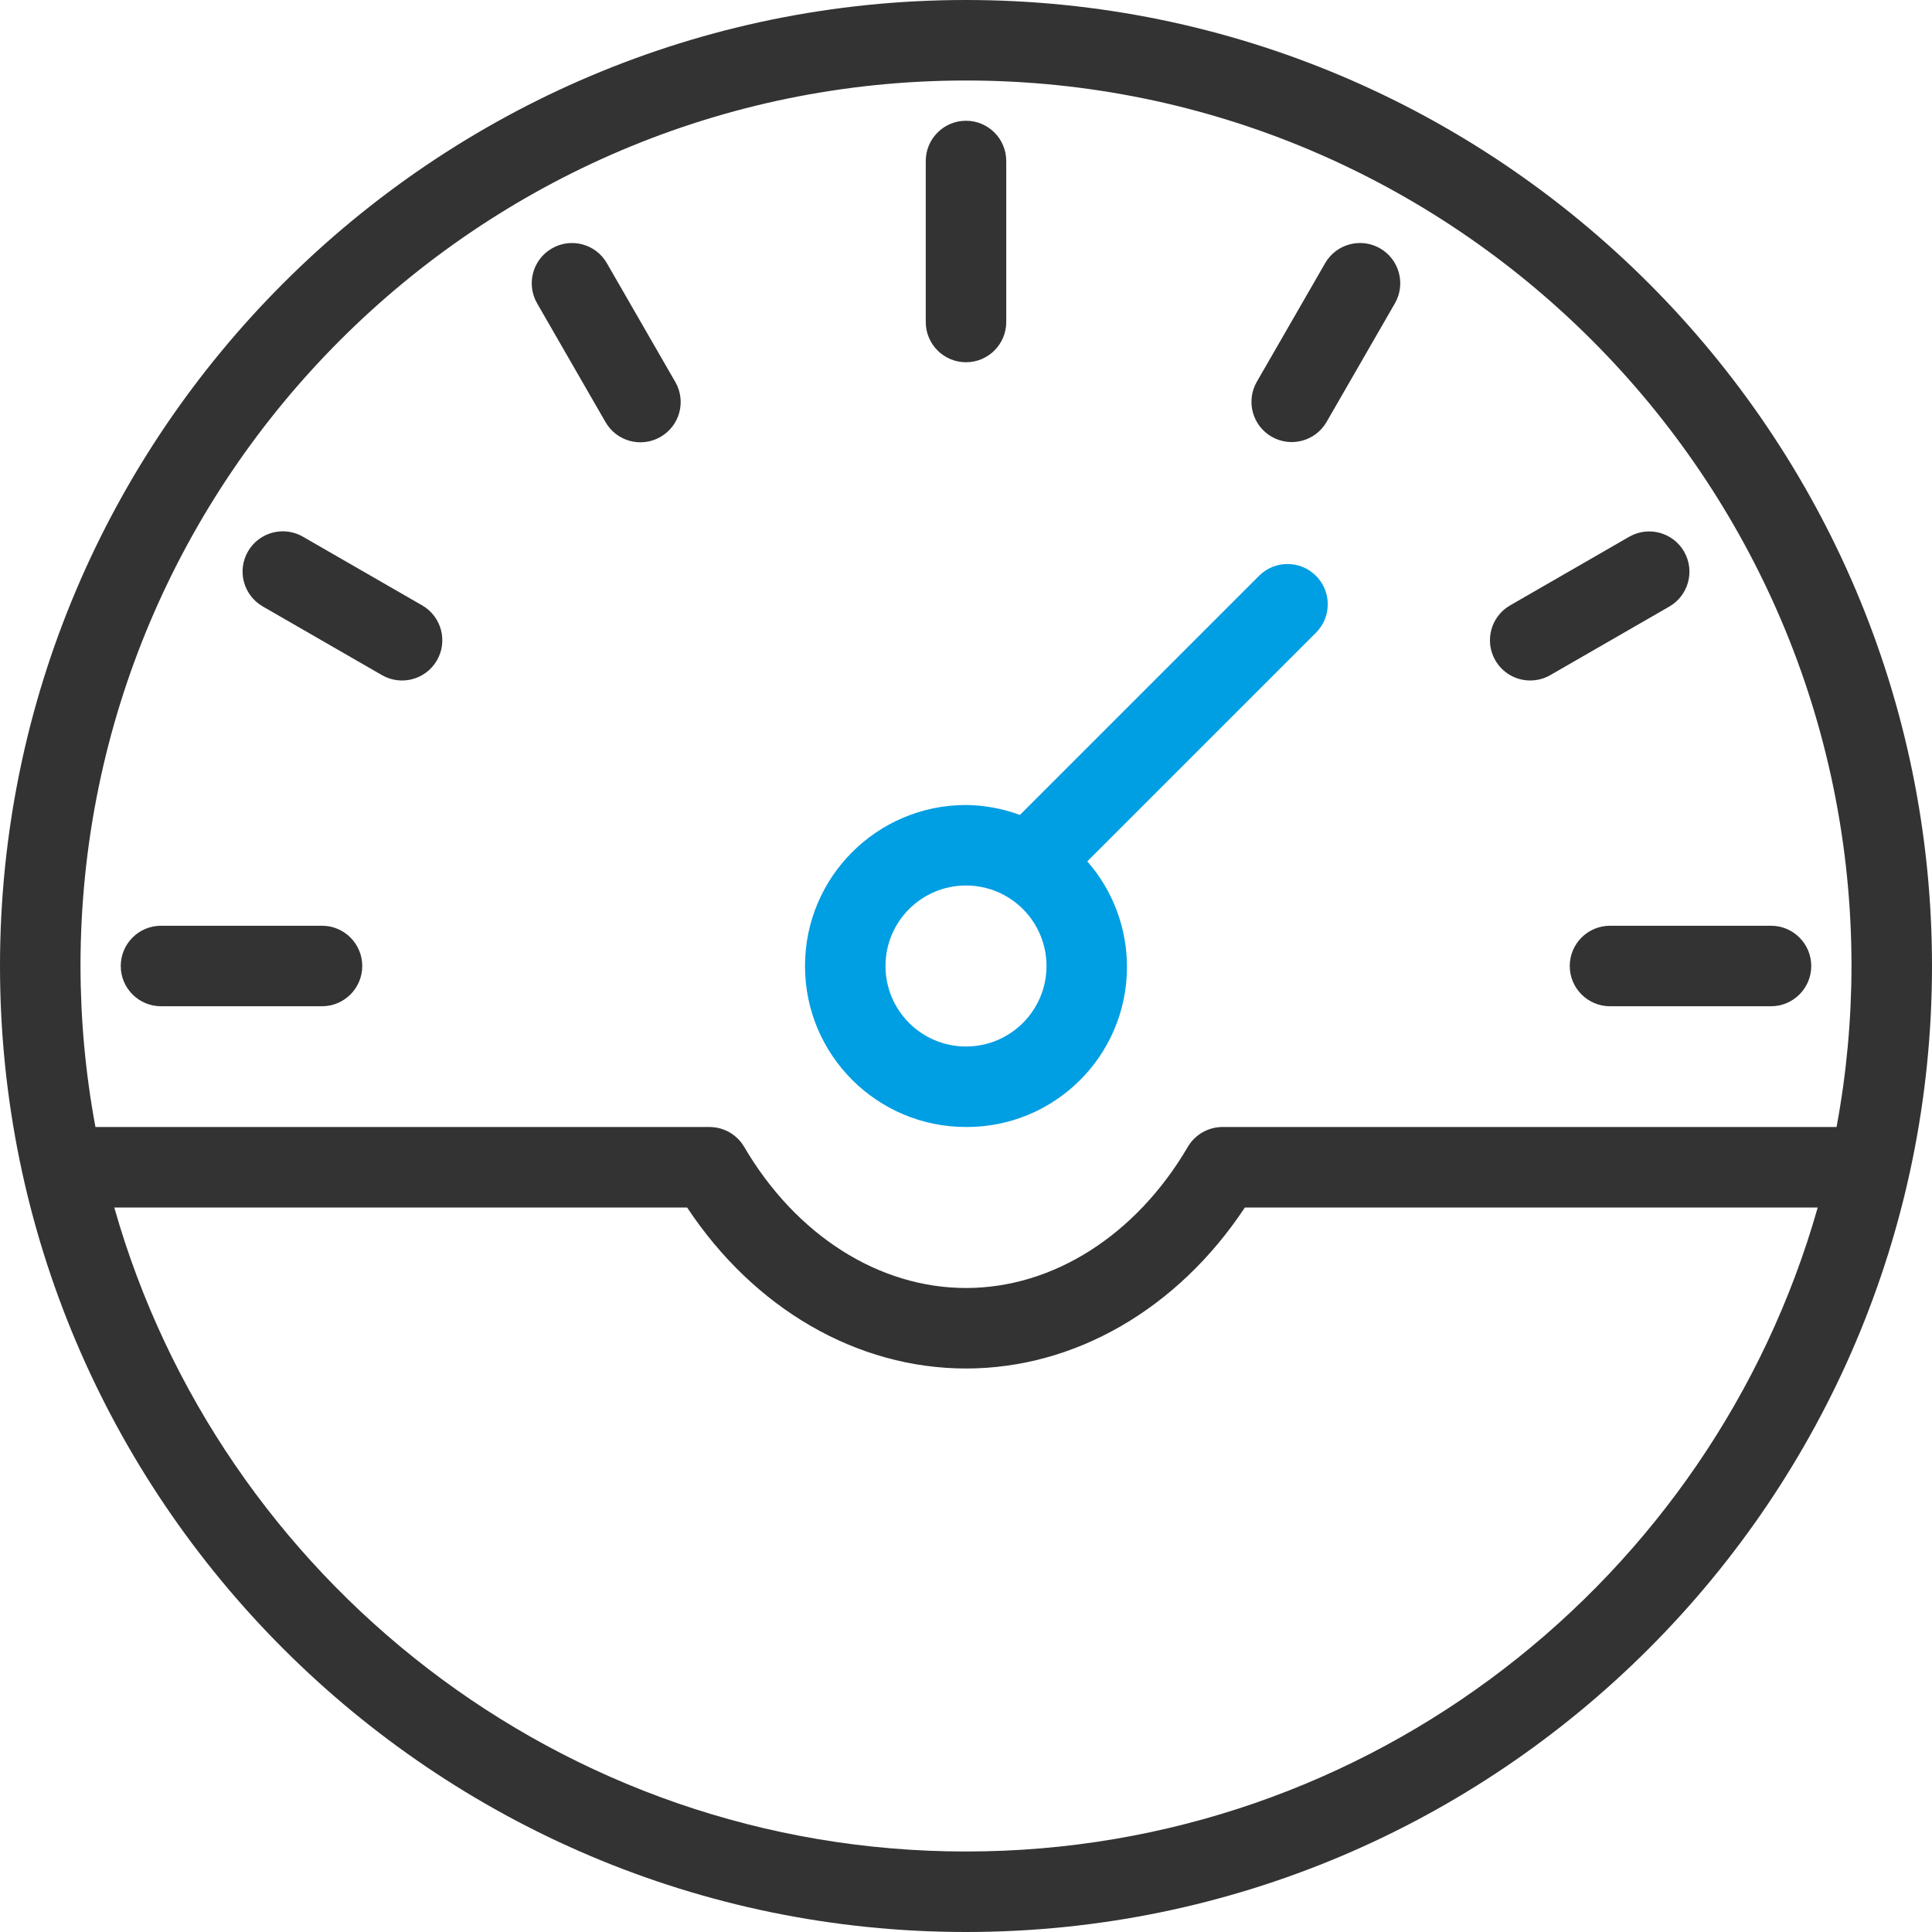
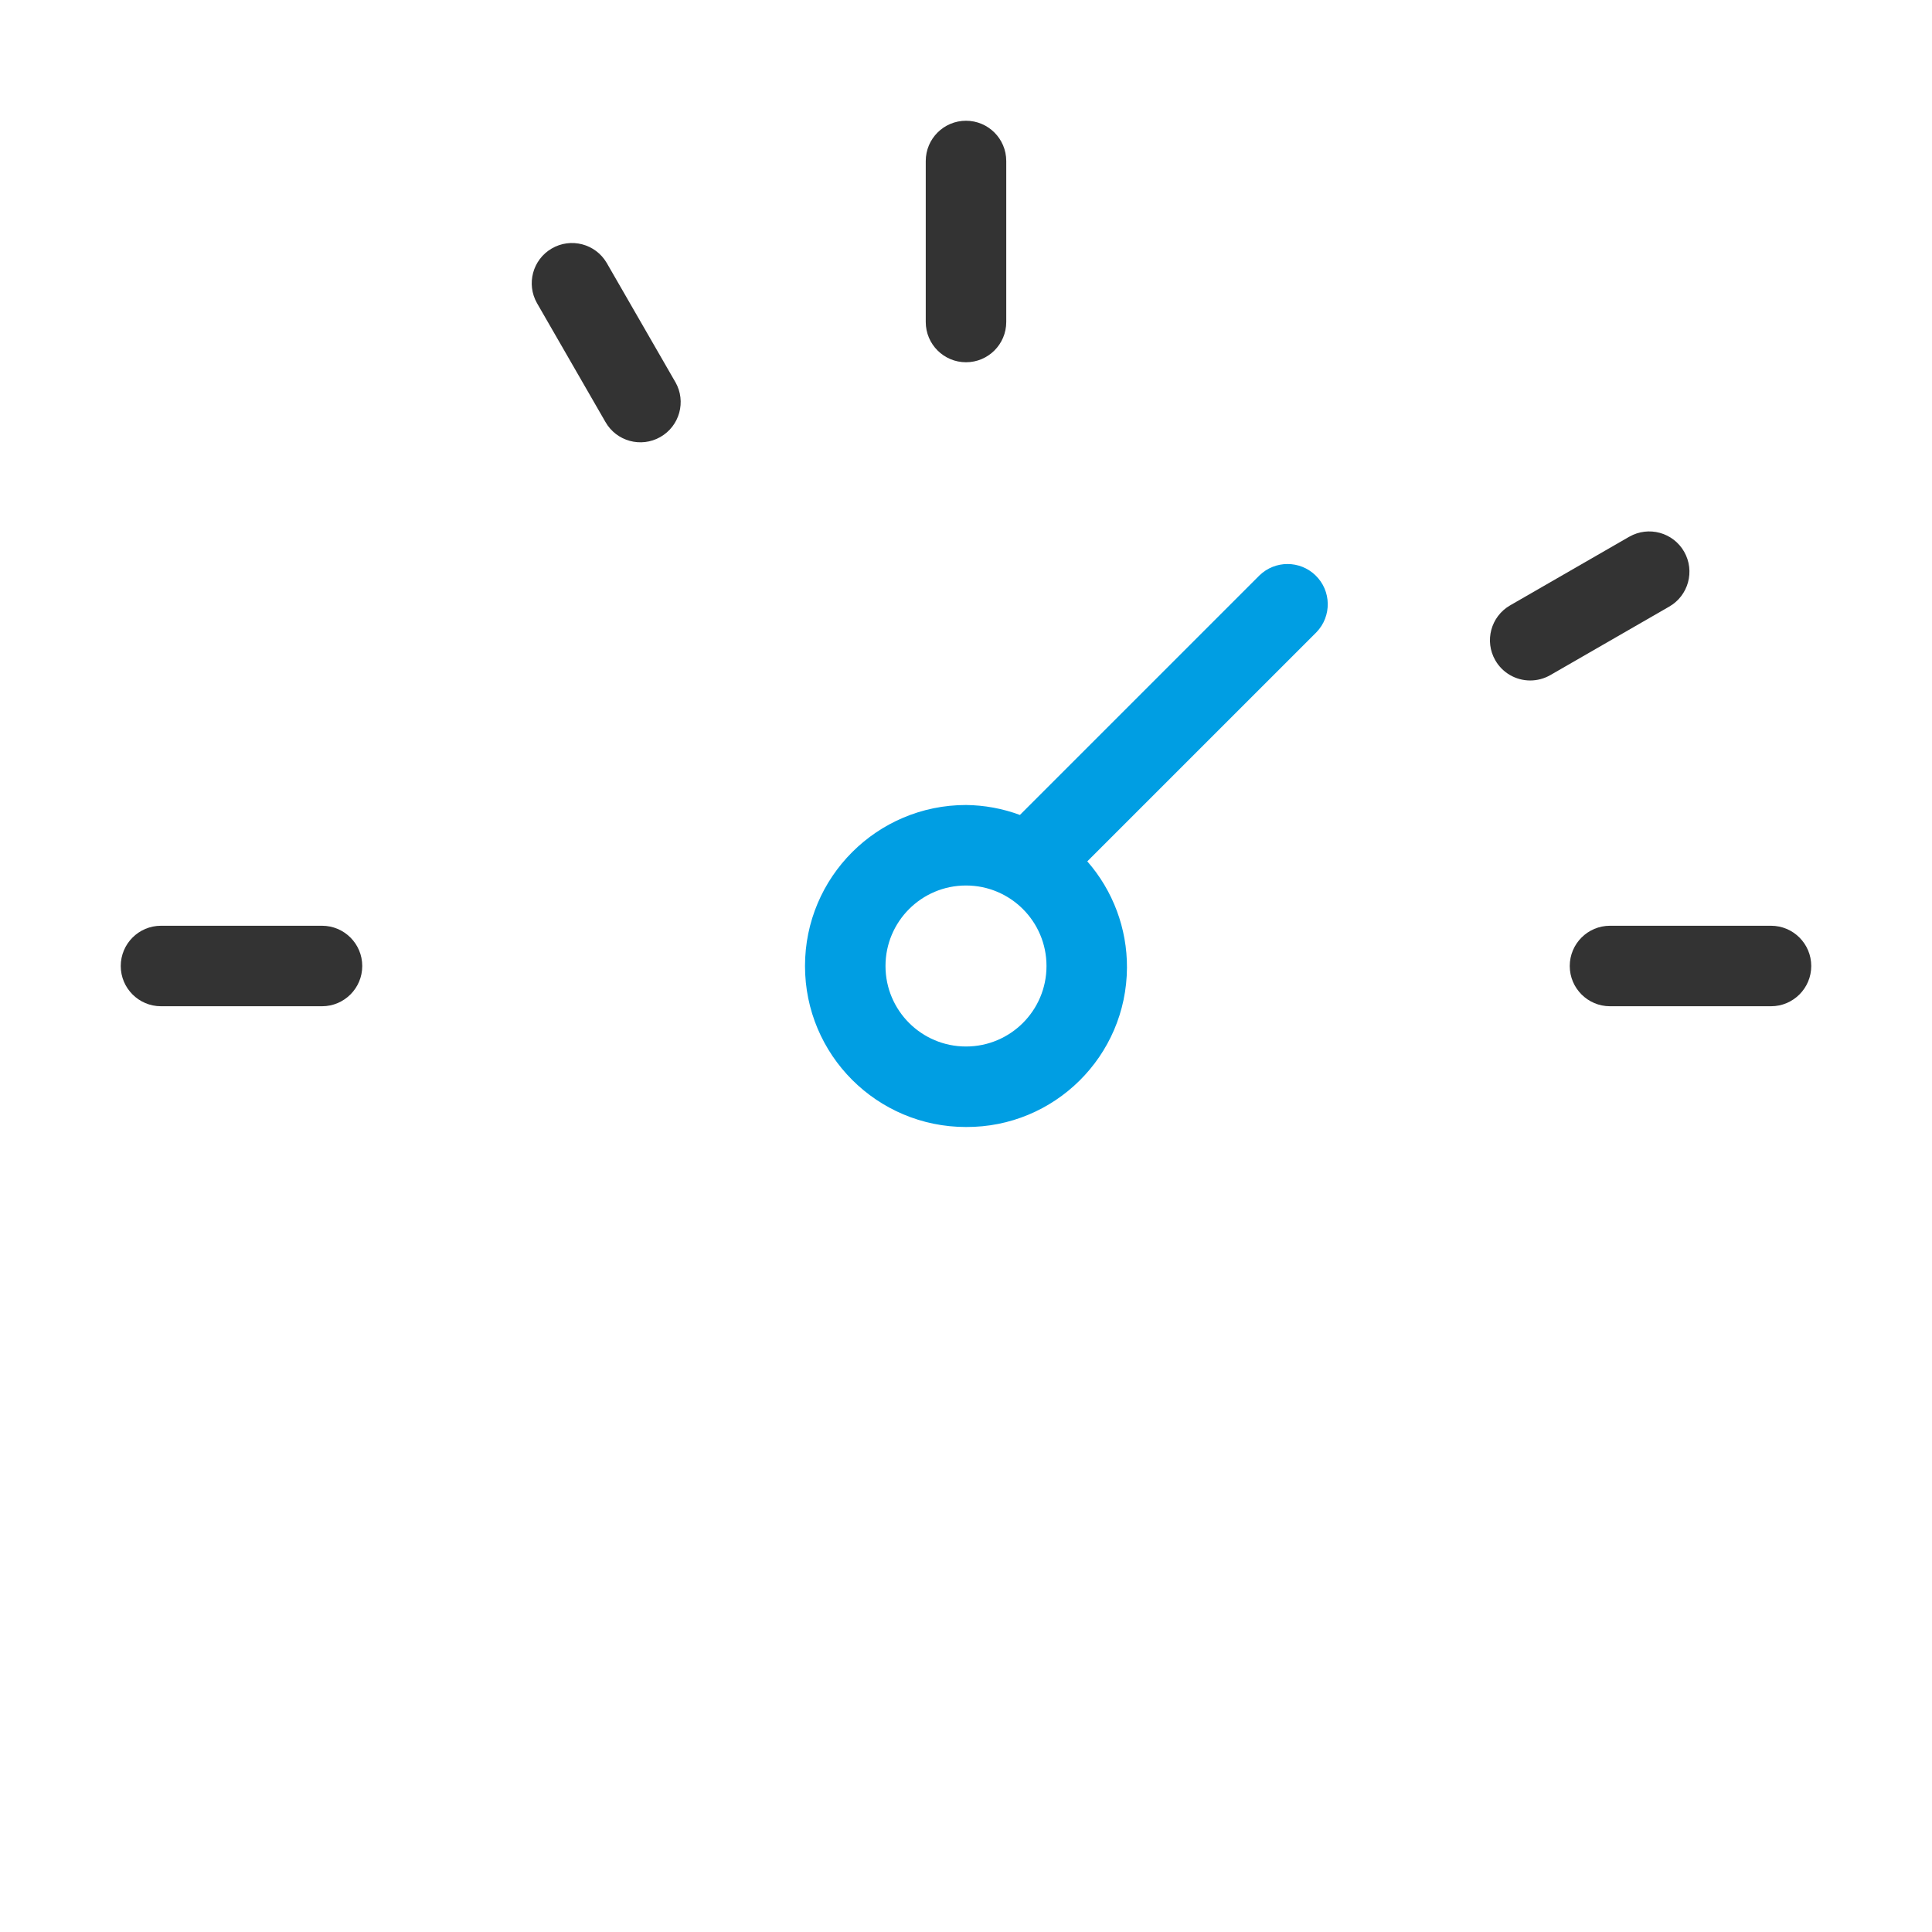
<svg xmlns="http://www.w3.org/2000/svg" width="60" height="60" viewBox="0 0 60 60" fill="none">
-   <path d="M30 0C13.459 0 0 13.459 0 30C0 46.541 13.459 60 30 60C46.541 60 60 46.541 60 30C60 13.459 46.541 0 30 0ZM30 57.5C17.436 57.5 6.821 49.029 3.549 37.5H21.339C23.421 40.645 26.613 42.5 30 42.5C33.388 42.5 36.579 40.645 38.661 37.5H56.451C53.179 49.029 42.564 57.5 30 57.5ZM37.968 35C37.524 35 37.113 35.235 36.889 35.617C35.281 38.361 32.706 40 30 40C27.294 40 24.719 38.361 23.111 35.617C22.887 35.235 22.476 35 22.032 35H2.964C2.657 33.351 2.502 31.677 2.5 30C2.5 14.836 14.836 2.5 30 2.5C45.164 2.5 57.5 14.836 57.5 30C57.498 31.677 57.343 33.351 57.036 35H37.968Z" fill="#333333" />
-   <path d="M39.116 17.867L31.674 25.309C31.138 25.11 30.572 25.006 30 25C27.239 25 25 27.239 25 30C25 32.762 27.238 35 30 35C32.747 35.014 34.985 32.799 34.999 30.052C35.005 28.838 34.567 27.664 33.767 26.75L40.884 19.634C41.363 19.138 41.35 18.346 40.853 17.867C40.369 17.399 39.601 17.399 39.116 17.867ZM30 32.5C28.619 32.5 27.5 31.381 27.5 30C27.5 28.62 28.619 27.5 30 27.5C31.381 27.5 32.5 28.62 32.5 30C32.5 31.381 31.381 32.5 30 32.5Z" fill="#009EE3" />
+   <path d="M39.116 17.867L31.674 25.309C31.138 25.11 30.572 25.006 30 25C27.239 25 25 27.239 25 30C25 32.762 27.238 35 30 35C32.747 35.014 34.985 32.799 34.999 30.052C35.005 28.838 34.567 27.664 33.767 26.75L40.884 19.634C41.363 19.138 41.35 18.346 40.853 17.867C40.369 17.399 39.601 17.399 39.116 17.867M30 32.5C28.619 32.5 27.5 31.381 27.5 30C27.5 28.62 28.619 27.5 30 27.5C31.381 27.5 32.5 28.62 32.5 30C32.5 31.381 31.381 32.5 30 32.5Z" fill="#009EE3" />
  <path d="M30 11.25C30.69 11.25 31.25 10.69 31.25 10V5C31.25 4.31 30.69 3.75 30 3.75C29.31 3.75 28.75 4.31 28.75 5V10C28.75 10.69 29.31 11.25 30 11.25Z" fill="#333333" />
  <path d="M55 28.75H50C49.31 28.75 48.75 29.31 48.75 30C48.75 30.69 49.31 31.25 50 31.25H55C55.69 31.25 56.25 30.69 56.25 30C56.25 29.31 55.69 28.75 55 28.75Z" fill="#333333" />
  <path d="M10 28.75H5C4.31 28.75 3.75 29.31 3.75 30C3.75 30.69 4.31 31.25 5 31.25H10C10.69 31.25 11.25 30.69 11.25 30C11.25 29.31 10.69 28.75 10 28.75Z" fill="#333333" />
  <path d="M20.967 11.854L18.842 8.165C18.493 7.569 17.727 7.37 17.132 7.719C16.542 8.065 16.339 8.82 16.677 9.415L18.802 13.104C19.143 13.704 19.907 13.914 20.507 13.572C21.107 13.231 21.317 12.468 20.976 11.868C20.973 11.863 20.97 11.858 20.967 11.854Z" fill="#333333" />
  <path d="M52.304 17.136C51.963 16.536 51.2 16.326 50.6 16.668C50.595 16.67 50.59 16.673 50.585 16.676L46.897 18.801C46.299 19.146 46.094 19.91 46.439 20.508C46.662 20.895 47.075 21.133 47.522 21.133C47.741 21.133 47.957 21.075 48.147 20.966L51.835 18.841C52.435 18.5 52.645 17.736 52.304 17.136Z" fill="#333333" />
-   <path d="M13.119 18.805C13.114 18.802 13.109 18.799 13.104 18.797L9.415 16.672C8.82 16.323 8.054 16.523 7.705 17.118C7.356 17.714 7.556 18.479 8.151 18.828C8.156 18.831 8.161 18.834 8.166 18.837L11.854 20.962C12.45 21.311 13.216 21.111 13.565 20.516C13.914 19.92 13.714 19.154 13.119 18.805Z" fill="#333333" />
-   <path d="M42.854 7.71C42.26 7.372 41.504 7.575 41.158 8.165L39.033 11.854C38.688 12.451 38.892 13.216 39.49 13.561C40.088 13.906 40.853 13.702 41.198 13.104L43.323 9.415C43.664 8.815 43.454 8.052 42.854 7.71Z" fill="#333333" />
</svg>